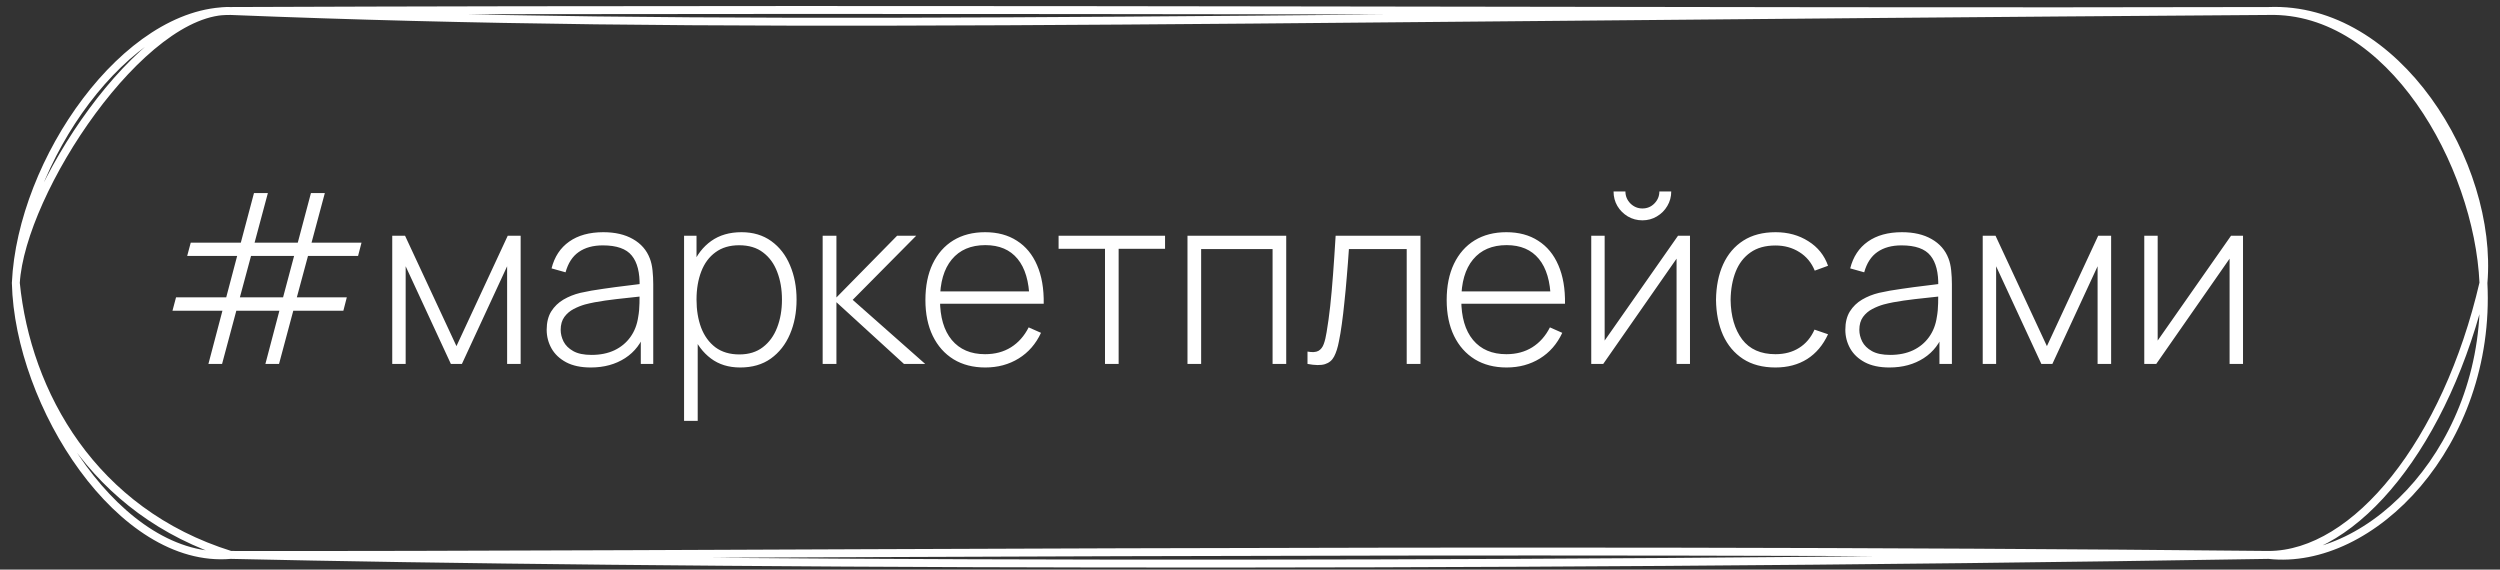
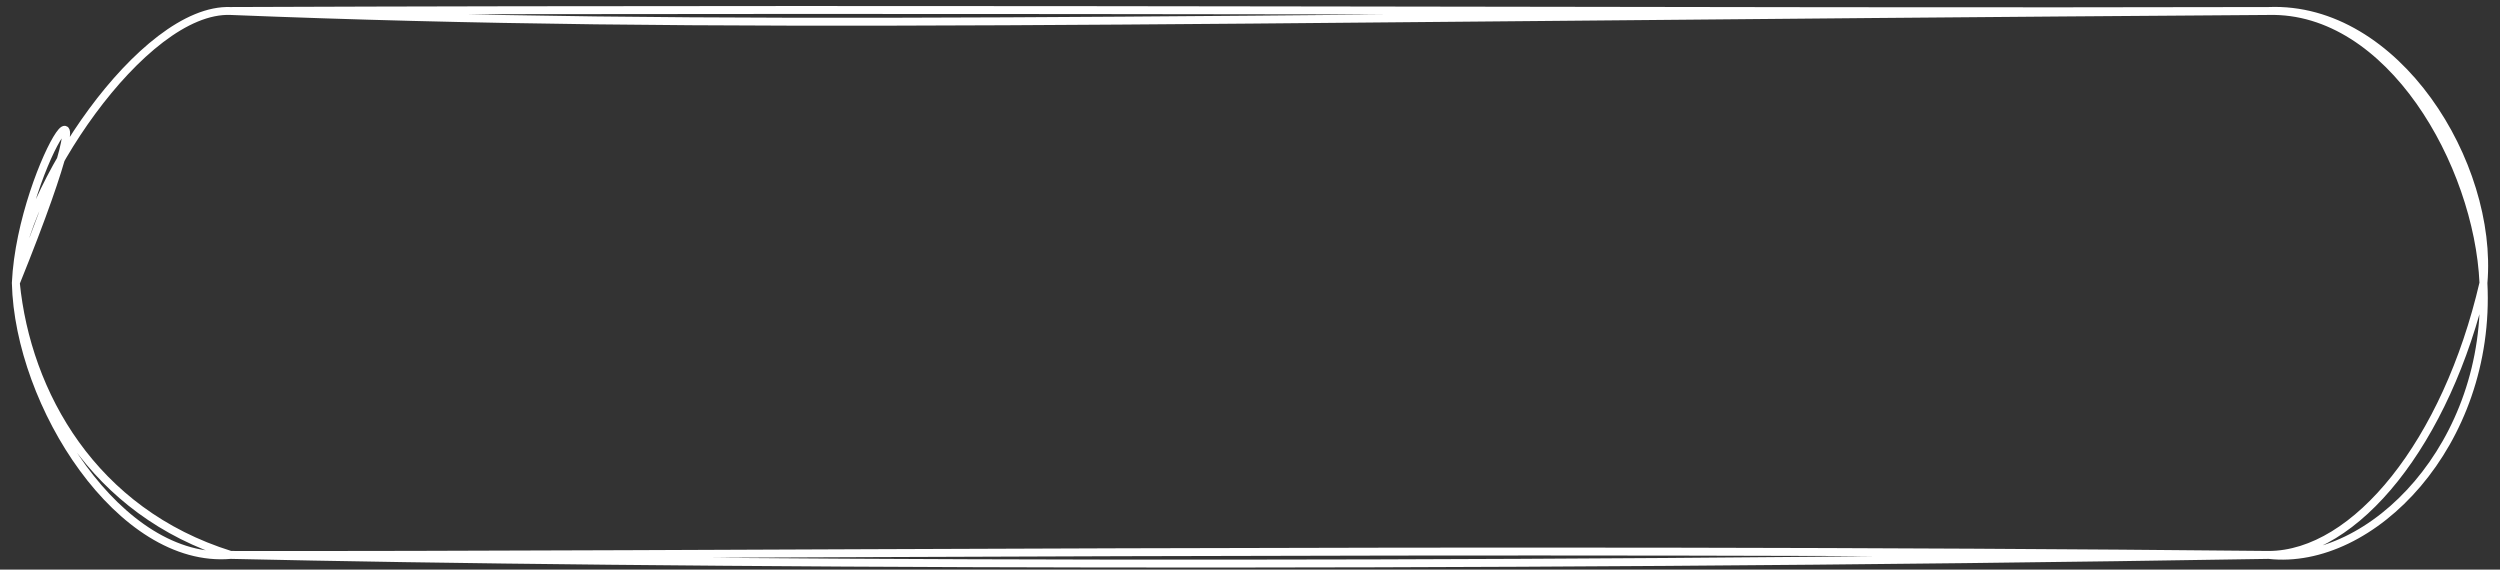
<svg xmlns="http://www.w3.org/2000/svg" width="158" height="36" viewBox="0 0 158 36" fill="none">
  <rect x="0" y="0" width="158" height="36" fill="#333333" stroke="none" />
-   <path d="M13.172 23L14.057 19.64H10.9L11.125 18.793H14.297L14.988 16.175H11.83L12.055 15.335H15.22L16.052 12.2H16.93L16.09 15.335H18.82L19.652 12.2H20.53L19.69 15.335H22.848L22.63 16.175H19.465L18.76 18.793H21.918L21.7 19.64H18.535L17.635 23H16.773L17.657 19.64H14.935L14.035 23H13.172ZM15.16 18.793H17.89L18.587 16.175H15.865L15.16 18.793ZM24.79 23V14.9H25.6L28.848 21.875L32.088 14.9H32.905V23H32.05V16.828L29.193 23H28.495L25.638 16.828V23H24.79ZM37.34 23.225C36.715 23.225 36.195 23.115 35.78 22.895C35.37 22.675 35.063 22.385 34.858 22.025C34.653 21.66 34.55 21.265 34.55 20.84C34.55 20.38 34.645 19.995 34.835 19.685C35.03 19.375 35.288 19.125 35.608 18.935C35.933 18.745 36.29 18.602 36.68 18.508C37.125 18.407 37.605 18.323 38.12 18.253C38.635 18.177 39.125 18.113 39.59 18.058C40.06 18.003 40.443 17.955 40.738 17.915L40.423 18.102C40.443 17.227 40.278 16.578 39.928 16.152C39.583 15.723 38.973 15.508 38.098 15.508C37.483 15.508 36.975 15.648 36.575 15.928C36.18 16.203 35.903 16.63 35.743 17.21L34.858 16.962C35.043 16.227 35.415 15.662 35.975 15.268C36.535 14.873 37.253 14.675 38.128 14.675C38.873 14.675 39.498 14.82 40.003 15.11C40.513 15.4 40.868 15.807 41.068 16.332C41.153 16.547 41.21 16.8 41.24 17.09C41.27 17.375 41.285 17.663 41.285 17.953V23H40.498V20.87L40.79 20.945C40.545 21.675 40.118 22.238 39.508 22.633C38.898 23.027 38.175 23.225 37.34 23.225ZM37.385 22.43C37.935 22.43 38.418 22.332 38.833 22.137C39.248 21.938 39.583 21.66 39.838 21.305C40.098 20.945 40.263 20.523 40.333 20.038C40.383 19.767 40.41 19.475 40.415 19.16C40.42 18.845 40.423 18.613 40.423 18.462L40.798 18.703C40.473 18.742 40.083 18.785 39.628 18.83C39.178 18.875 38.718 18.93 38.248 18.995C37.778 19.06 37.353 19.142 36.973 19.242C36.738 19.308 36.5 19.402 36.26 19.527C36.025 19.648 35.828 19.815 35.668 20.03C35.513 20.245 35.435 20.517 35.435 20.848C35.435 21.093 35.495 21.337 35.615 21.582C35.74 21.828 35.945 22.03 36.23 22.19C36.515 22.35 36.9 22.43 37.385 22.43ZM46.78 23.225C46.05 23.225 45.433 23.035 44.928 22.655C44.423 22.275 44.038 21.762 43.773 21.117C43.508 20.473 43.375 19.745 43.375 18.935C43.375 18.12 43.508 17.392 43.773 16.753C44.038 16.108 44.43 15.6 44.95 15.23C45.47 14.86 46.108 14.675 46.863 14.675C47.598 14.675 48.225 14.863 48.745 15.238C49.265 15.613 49.66 16.122 49.93 16.767C50.205 17.413 50.343 18.135 50.343 18.935C50.343 19.745 50.203 20.475 49.923 21.125C49.648 21.77 49.245 22.282 48.715 22.663C48.19 23.038 47.545 23.225 46.78 23.225ZM43.233 26.6V14.9H44.02V21.14H44.095V26.6H43.233ZM46.728 22.4C47.323 22.4 47.818 22.247 48.213 21.942C48.613 21.637 48.913 21.225 49.113 20.705C49.318 20.18 49.42 19.59 49.42 18.935C49.42 18.285 49.32 17.703 49.12 17.188C48.925 16.668 48.628 16.258 48.228 15.957C47.833 15.652 47.328 15.5 46.713 15.5C46.118 15.5 45.62 15.648 45.22 15.943C44.82 16.233 44.52 16.637 44.32 17.157C44.12 17.677 44.02 18.27 44.02 18.935C44.02 19.595 44.118 20.188 44.313 20.712C44.513 21.233 44.813 21.645 45.213 21.95C45.618 22.25 46.123 22.4 46.728 22.4ZM51.992 23V14.9H52.862V18.8L56.695 14.9H57.902L53.89 18.95L58.472 23H57.13L52.862 19.1V23H51.992ZM62.273 23.225C61.498 23.225 60.828 23.052 60.263 22.707C59.698 22.358 59.261 21.865 58.951 21.23C58.641 20.59 58.486 19.835 58.486 18.965C58.486 18.08 58.638 17.317 58.943 16.677C59.253 16.032 59.688 15.537 60.248 15.193C60.813 14.848 61.483 14.675 62.258 14.675C63.043 14.675 63.713 14.855 64.268 15.215C64.828 15.57 65.253 16.085 65.543 16.76C65.838 17.435 65.978 18.247 65.963 19.198H65.063V18.898C65.038 17.788 64.788 16.942 64.313 16.363C63.838 15.783 63.158 15.492 62.273 15.492C61.358 15.492 60.651 15.795 60.151 16.4C59.656 17 59.408 17.85 59.408 18.95C59.408 20.04 59.656 20.885 60.151 21.485C60.651 22.085 61.353 22.385 62.258 22.385C62.883 22.385 63.428 22.24 63.893 21.95C64.363 21.655 64.736 21.235 65.011 20.69L65.791 21.035C65.466 21.735 64.996 22.275 64.381 22.655C63.766 23.035 63.063 23.225 62.273 23.225ZM59.078 19.198V18.418H65.476V19.198H59.078ZM69.836 23V15.725H66.903V14.9H73.631V15.725H70.698V23H69.836ZM75.049 23V14.9H81.289V23H80.427V15.74H75.912V23H75.049ZM82.634 23V22.22C82.939 22.275 83.169 22.26 83.324 22.175C83.479 22.085 83.591 21.94 83.662 21.74C83.737 21.535 83.796 21.288 83.841 20.997C83.927 20.497 84.001 19.953 84.067 19.363C84.132 18.767 84.192 18.105 84.246 17.375C84.302 16.64 84.356 15.815 84.412 14.9H89.774V23H88.904V15.74H85.251C85.212 16.34 85.166 16.922 85.117 17.488C85.072 18.052 85.022 18.59 84.966 19.1C84.916 19.605 84.862 20.067 84.802 20.488C84.746 20.902 84.686 21.262 84.621 21.567C84.546 21.968 84.444 22.29 84.314 22.535C84.189 22.775 83.996 22.935 83.737 23.015C83.477 23.095 83.109 23.09 82.634 23ZM95.218 23.225C94.443 23.225 93.773 23.052 93.208 22.707C92.643 22.358 92.205 21.865 91.895 21.23C91.585 20.59 91.43 19.835 91.43 18.965C91.43 18.08 91.583 17.317 91.888 16.677C92.198 16.032 92.633 15.537 93.193 15.193C93.758 14.848 94.428 14.675 95.203 14.675C95.988 14.675 96.658 14.855 97.213 15.215C97.773 15.57 98.198 16.085 98.488 16.76C98.783 17.435 98.923 18.247 98.908 19.198H98.008V18.898C97.983 17.788 97.733 16.942 97.258 16.363C96.783 15.783 96.103 15.492 95.218 15.492C94.303 15.492 93.595 15.795 93.095 16.4C92.6 17 92.353 17.85 92.353 18.95C92.353 20.04 92.6 20.885 93.095 21.485C93.595 22.085 94.298 22.385 95.203 22.385C95.828 22.385 96.373 22.24 96.838 21.95C97.308 21.655 97.68 21.235 97.955 20.69L98.735 21.035C98.41 21.735 97.94 22.275 97.325 22.655C96.71 23.035 96.008 23.225 95.218 23.225ZM92.023 19.198V18.418H98.42V19.198H92.023ZM103.799 13.925C103.464 13.925 103.157 13.842 102.877 13.678C102.602 13.512 102.382 13.293 102.217 13.018C102.057 12.742 101.977 12.438 101.977 12.102H102.727C102.727 12.393 102.832 12.645 103.042 12.86C103.257 13.07 103.509 13.175 103.799 13.175C104.099 13.175 104.352 13.07 104.557 12.86C104.767 12.645 104.872 12.393 104.872 12.102H105.622C105.622 12.438 105.539 12.742 105.374 13.018C105.214 13.293 104.994 13.512 104.714 13.678C104.439 13.842 104.134 13.925 103.799 13.925ZM106.807 14.9V23H105.959V16.348L101.324 23H100.567V14.9H101.414V21.523L106.049 14.9H106.807ZM112.209 23.225C111.399 23.225 110.717 23.045 110.162 22.685C109.607 22.32 109.184 21.817 108.894 21.177C108.609 20.532 108.462 19.79 108.452 18.95C108.462 18.095 108.612 17.348 108.902 16.707C109.197 16.062 109.622 15.562 110.177 15.207C110.732 14.852 111.412 14.675 112.217 14.675C113.002 14.675 113.692 14.865 114.287 15.245C114.887 15.62 115.302 16.137 115.532 16.797L114.692 17.105C114.487 16.6 114.164 16.21 113.724 15.935C113.284 15.655 112.779 15.515 112.209 15.515C111.569 15.515 111.042 15.662 110.627 15.957C110.212 16.247 109.902 16.65 109.697 17.165C109.492 17.68 109.384 18.275 109.374 18.95C109.389 19.985 109.632 20.817 110.102 21.448C110.577 22.073 111.279 22.385 112.209 22.385C112.784 22.385 113.282 22.253 113.702 21.988C114.127 21.723 114.452 21.337 114.677 20.832L115.532 21.125C115.217 21.81 114.777 22.332 114.212 22.692C113.647 23.047 112.979 23.225 112.209 23.225ZM119.415 23.225C118.79 23.225 118.27 23.115 117.855 22.895C117.445 22.675 117.138 22.385 116.933 22.025C116.728 21.66 116.625 21.265 116.625 20.84C116.625 20.38 116.72 19.995 116.91 19.685C117.105 19.375 117.363 19.125 117.683 18.935C118.008 18.745 118.365 18.602 118.755 18.508C119.2 18.407 119.68 18.323 120.195 18.253C120.71 18.177 121.2 18.113 121.665 18.058C122.135 18.003 122.518 17.955 122.813 17.915L122.498 18.102C122.518 17.227 122.353 16.578 122.003 16.152C121.658 15.723 121.048 15.508 120.173 15.508C119.558 15.508 119.05 15.648 118.65 15.928C118.255 16.203 117.978 16.63 117.818 17.21L116.933 16.962C117.118 16.227 117.49 15.662 118.05 15.268C118.61 14.873 119.328 14.675 120.203 14.675C120.948 14.675 121.573 14.82 122.078 15.11C122.588 15.4 122.943 15.807 123.143 16.332C123.228 16.547 123.285 16.8 123.315 17.09C123.345 17.375 123.36 17.663 123.36 17.953V23H122.573V20.87L122.865 20.945C122.62 21.675 122.193 22.238 121.583 22.633C120.973 23.027 120.25 23.225 119.415 23.225ZM119.46 22.43C120.01 22.43 120.493 22.332 120.908 22.137C121.323 21.938 121.658 21.66 121.913 21.305C122.173 20.945 122.338 20.523 122.408 20.038C122.458 19.767 122.485 19.475 122.49 19.16C122.495 18.845 122.498 18.613 122.498 18.462L122.873 18.703C122.548 18.742 122.158 18.785 121.703 18.83C121.253 18.875 120.793 18.93 120.323 18.995C119.853 19.06 119.428 19.142 119.048 19.242C118.813 19.308 118.575 19.402 118.335 19.527C118.1 19.648 117.903 19.815 117.743 20.03C117.588 20.245 117.51 20.517 117.51 20.848C117.51 21.093 117.57 21.337 117.69 21.582C117.815 21.828 118.02 22.03 118.305 22.19C118.59 22.35 118.975 22.43 119.46 22.43ZM125.308 23V14.9H126.118L129.365 21.875L132.605 14.9H133.423V23H132.568V16.828L129.71 23H129.013L126.155 16.828V23H125.308ZM141.758 14.9V23H140.91V16.348L136.275 23H135.518V14.9H136.365V21.523L141 14.9H141.758Z" fill="white" />
-   <path d="M14.576 0.695C62.655 0.513 110.067 0.783 143.377 0.695M14.576 0.695C45.558 1.935 71.275 1.193 143.377 0.695M14.576 0.695C9.004 0.472 1.348 12.089 1 17.883M14.576 0.695C7.975 0.64 1.356 10.155 1 17.883M143.377 0.695C151.067 0.509 156.617 10.369 156.954 17.883M143.377 0.695C151.465 0.368 157.597 10.367 156.954 17.883M156.954 17.883C157.465 28.06 149.884 35.81 143.377 35.071M156.954 17.883C154.618 27.955 148.881 35.06 143.377 35.071M143.377 35.071C91.967 35.924 40.969 35.669 14.576 35.071M143.377 35.071C93.597 34.565 42.972 35.124 14.576 35.071M14.576 35.071C7.611 35.68 1.185 25.581 1 17.883M14.576 35.071C5.874 32.362 1.696 24.87 1 17.883" stroke="white" stroke-width="0.5" stroke-linecap="round" />
+   <path d="M14.576 0.695C62.655 0.513 110.067 0.783 143.377 0.695M14.576 0.695C45.558 1.935 71.275 1.193 143.377 0.695M14.576 0.695C9.004 0.472 1.348 12.089 1 17.883C7.975 0.64 1.356 10.155 1 17.883M143.377 0.695C151.067 0.509 156.617 10.369 156.954 17.883M143.377 0.695C151.465 0.368 157.597 10.367 156.954 17.883M156.954 17.883C157.465 28.06 149.884 35.81 143.377 35.071M156.954 17.883C154.618 27.955 148.881 35.06 143.377 35.071M143.377 35.071C91.967 35.924 40.969 35.669 14.576 35.071M143.377 35.071C93.597 34.565 42.972 35.124 14.576 35.071M14.576 35.071C7.611 35.68 1.185 25.581 1 17.883M14.576 35.071C5.874 32.362 1.696 24.87 1 17.883" stroke="white" stroke-width="0.5" stroke-linecap="round" />
</svg>